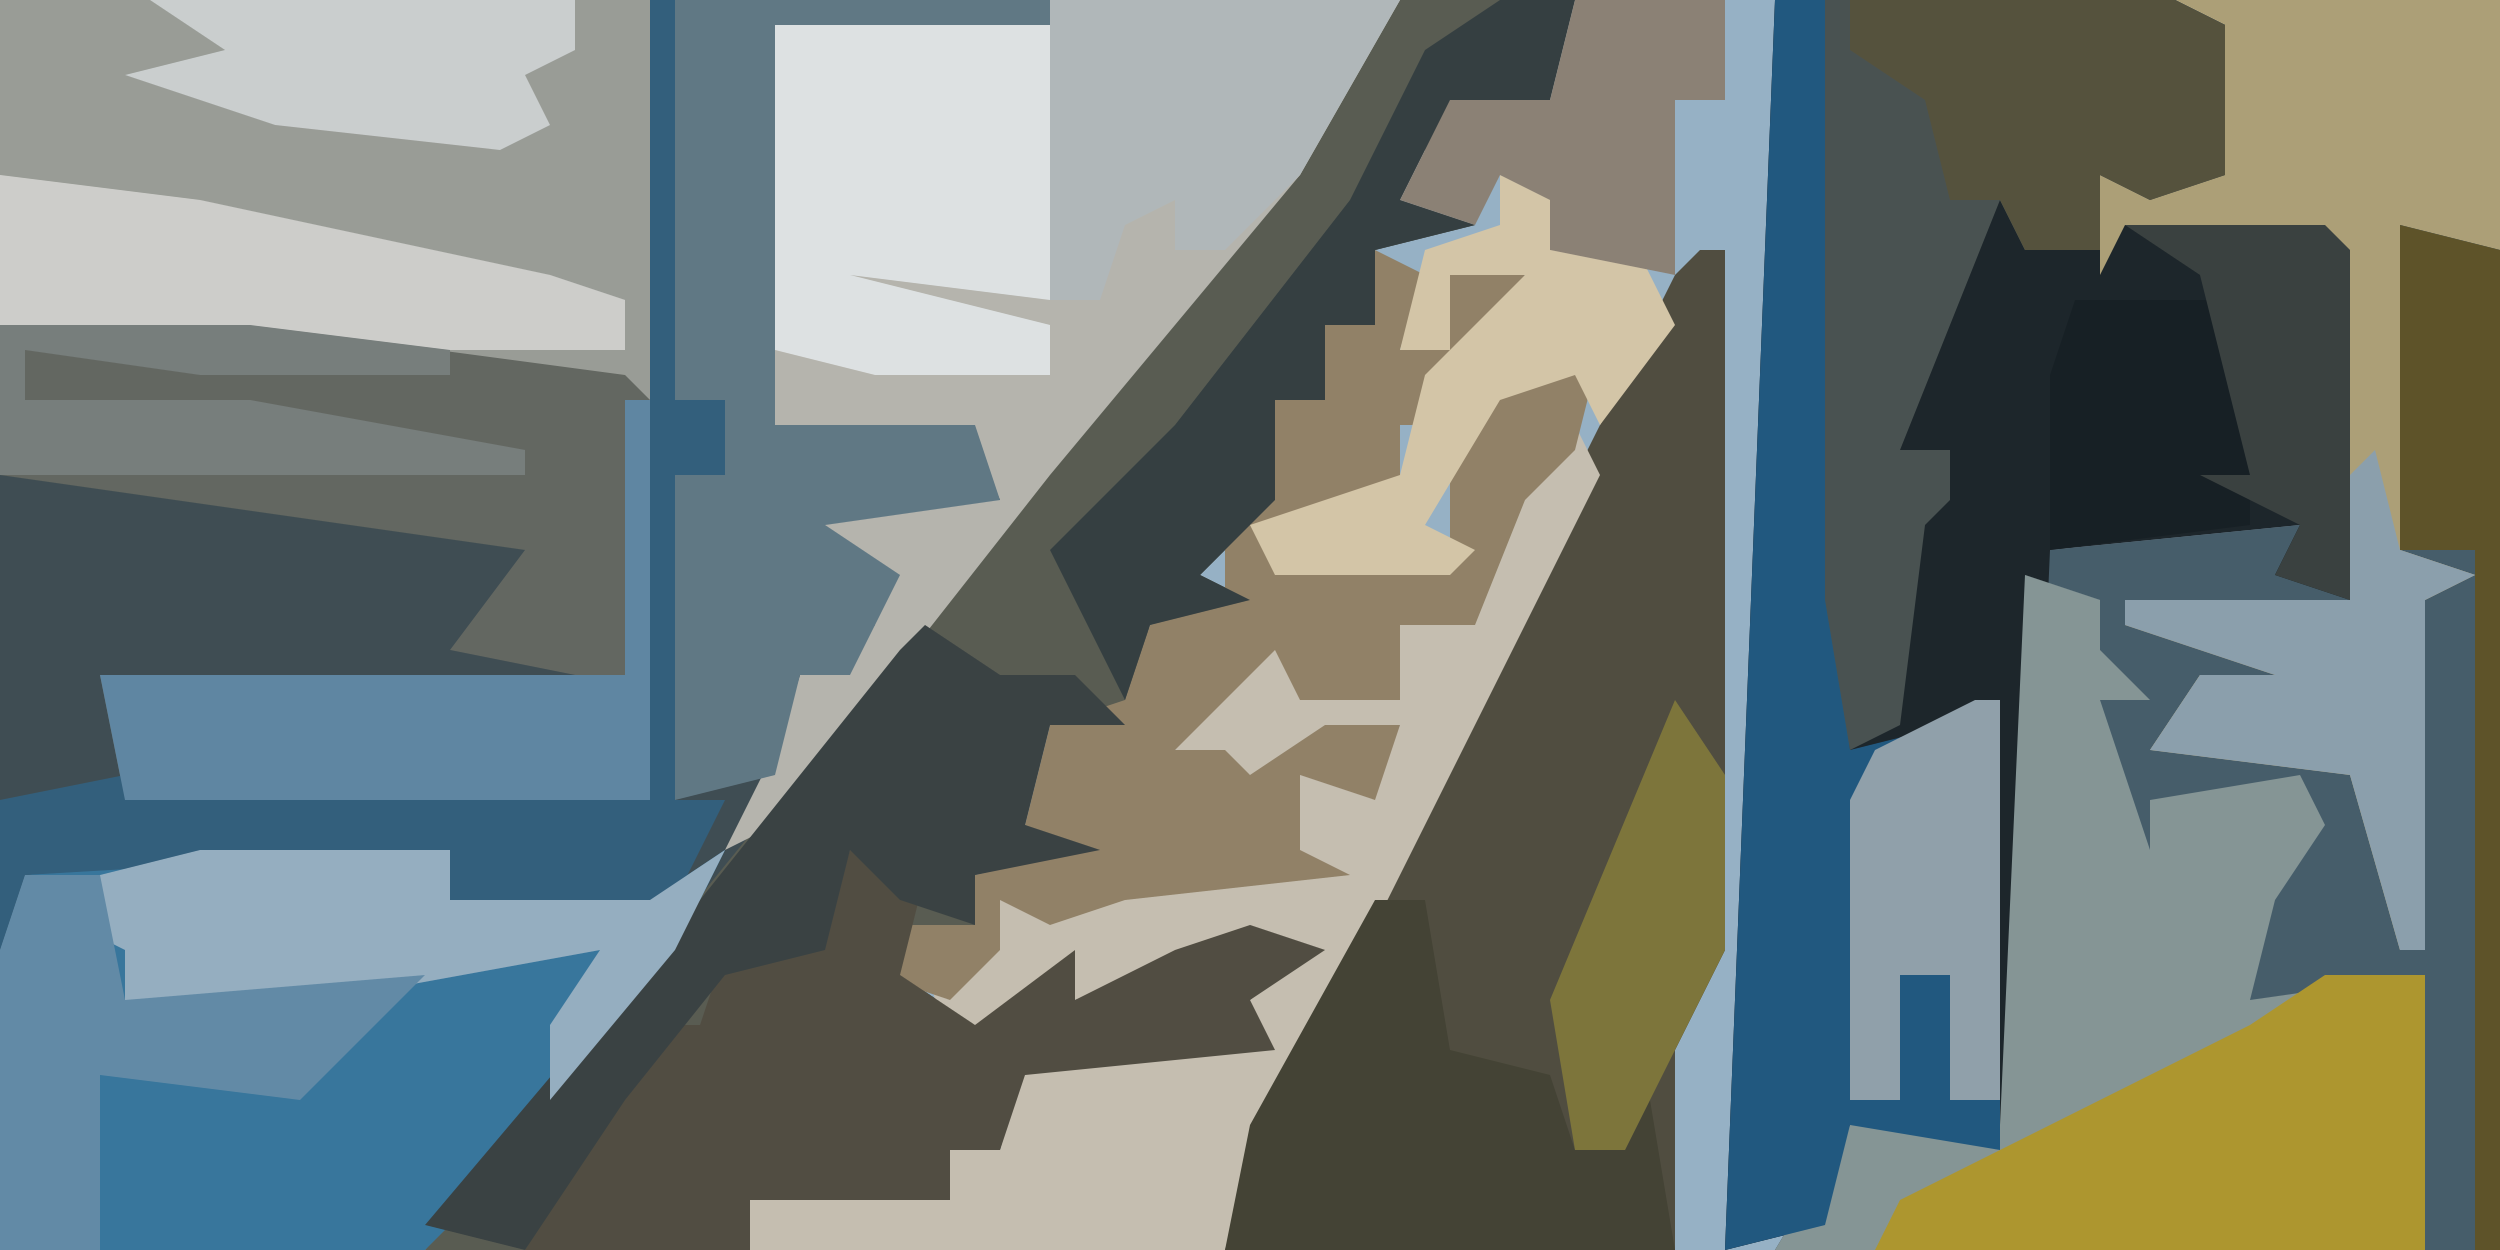
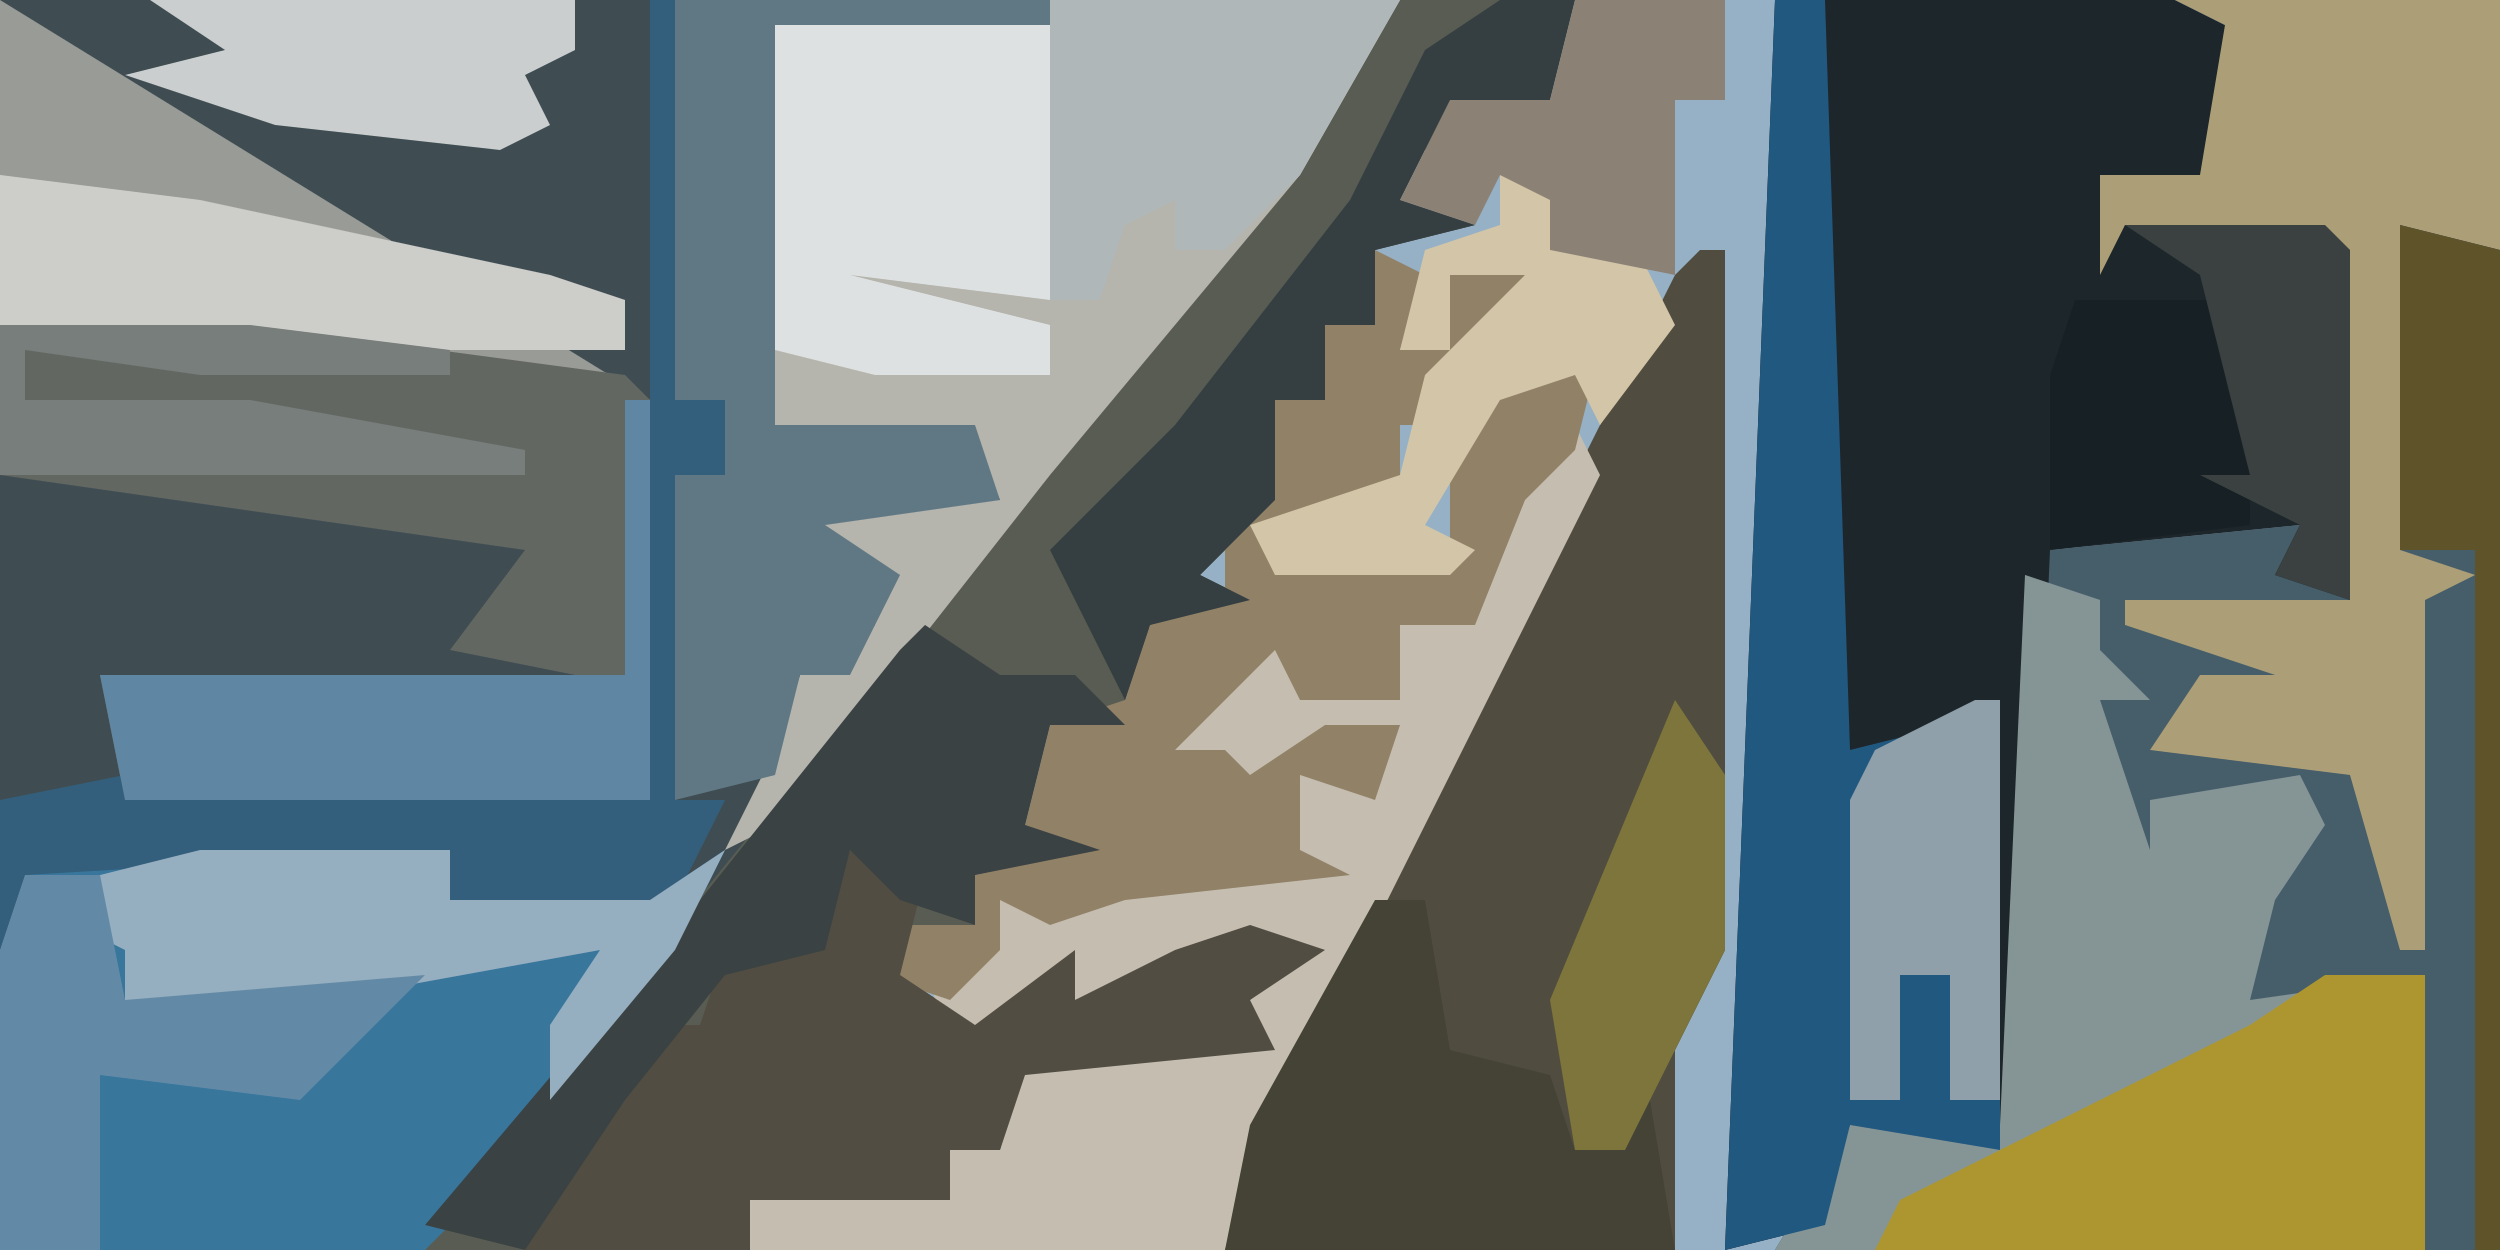
<svg xmlns="http://www.w3.org/2000/svg" version="1.1" width="100" height="50">
  <path d="M0,0 L100,0 L100,50 L0,50 Z " fill="#96B1C5" transform="translate(0,0)" />
  <path d="M0,0 L56,0 L52,7 L42,19 L31,33 L18,49 L17,50 L0,50 Z " fill="#3F4D53" transform="translate(0,0)" />
  <path d="M0,0 L13,0 L13,50 L-16,50 L-13,45 L-7,45 L-6,17 L-5,17 L-5,22 L5,21 L5,23 L7,24 L6,10 L-2,9 L-3,11 L-3,7 L1,7 L2,1 Z " fill="#465D6A" transform="translate(87,0)" />
  <path d="M0,0 L16,0 L18,1 L18,7 L15,8 L13,7 L14,9 L22,9 L23,10 L23,24 L20,23 L21,21 L11,22 L10,45 L5,46 L3,45 L2,49 L-2,50 Z " fill="#1D262B" transform="translate(71,0)" />
  <path d="M0,0 L7,0 L6,4 L1,6 L0,8 L3,9 L-1,10 L-1,13 L-3,13 L-3,16 L-5,16 L-5,20 L-8,23 L-6,24 L-10,25 L-11,29 L-14,29 L-15,33 L-12,34 L-17,35 L-17,37 L-20,37 L-20,39 L-17,41 L-13,38 L-13,40 L-9,38 L-6,37 L-3,38 L-6,40 L-5,42 L-15,43 L-16,46 L-18,46 L-18,48 L-26,48 L-26,50 L-39,50 L-33,42 L-20,26 L-10,13 Z " fill="#595C52" transform="translate(56,0)" />
  <path d="M0,0 L1,0 L1,28 L-1,32 L-1,40 L-19,40 L-18,35 L-1,1 Z " fill="#504D40" transform="translate(68,10)" />
-   <path d="M0,0 L26,0 L26,16 L0,13 Z " fill="#999C96" transform="translate(0,0)" />
+   <path d="M0,0 L26,16 L0,13 Z " fill="#999C96" transform="translate(0,0)" />
  <path d="M0,0 L14,0 L10,7 L0,19 L-11,33 L-13,34 L-11,30 L-10,27 L-7,25 L-7,23 L-11,20 L-2,20 L-3,18 L-11,17 L-11,1 Z " fill="#B5B4AD" transform="translate(42,0)" />
  <path d="M0,0 L10,0 L10,2 L18,2 L21,0 L19,4 L10,15 L9,16 L-8,16 L-8,4 L-7,1 Z " fill="#38769C" transform="translate(8,34)" />
  <path d="M0,0 L3,1 L3,3 L5,5 L3,5 L5,11 L5,9 L11,8 L12,10 L10,13 L9,17 L16,16 L16,27 L-10,27 L-7,22 L-1,22 Z " fill="#859595" transform="translate(81,23)" />
  <path d="M0,0 L10,0 L25,2 L26,3 L26,19 L5,19 L4,14 L23,14 L18,13 L21,9 L0,6 Z " fill="#636761" transform="translate(0,13)" />
  <path d="M0,0 L2,0 L3,30 L7,29 L9,28 L9,46 L3,45 L2,49 L-2,50 Z " fill="#21587F" transform="translate(71,0)" />
  <path d="M0,0 L1,2 L-13,30 L-14,33 L-33,33 L-33,31 L-25,31 L-25,29 L-23,29 L-22,25 L-14,24 L-11,21 L-15,22 L-20,23 L-22,23 L-25,26 L-26,21 L-23,21 L-23,19 L-15,18 L-11,17 L-11,14 L-8,14 L-7,12 L-12,14 L-14,15 L-14,13 L-16,13 L-14,9 L-10,8 L-11,11 L-7,11 L-7,8 L-4,7 L-3,2 Z " fill="#C5BEB0" transform="translate(63,17)" />
  <path d="M0,0 L2,1 L1,4 L3,4 L3,1 L6,1 L4,5 L3,7 L1,7 L1,11 L-4,12 L3,12 L3,8 L5,5 L9,4 L8,8 L6,10 L4,15 L1,15 L1,18 L-3,18 L-4,16 L-8,20 L-6,20 L-5,21 L-2,19 L1,19 L0,22 L-3,21 L-3,24 L-1,25 L-10,26 L-13,27 L-15,26 L-15,28 L-17,30 L-20,29 L-19,27 L-16,27 L-16,25 L-12,24 L-14,23 L-13,19 L-10,18 L-9,15 L-6,14 L-6,10 L-4,10 L-4,6 L-2,6 L-2,3 L0,3 Z " fill="#918167" transform="translate(55,10)" />
  <path d="M0,0 L13,0 L13,10 L9,9 L9,22 L12,23 L10,24 L10,38 L9,38 L7,31 L-1,30 L1,27 L4,27 L-2,25 L-2,24 L7,24 L6,10 L-2,9 L-3,11 L-3,7 L1,7 L2,1 Z " fill="#AC9F77" transform="translate(87,0)" />
-   <path d="M0,0 L14,0 L16,1 L16,7 L13,8 L11,7 L11,10 L8,10 L7,8 L3,18 L5,18 L5,20 L4,21 L3,29 L1,30 L0,24 Z " fill="#495251" transform="translate(73,0)" />
  <path d="M0,0 L3,1 L2,5 L5,7 L9,4 L9,6 L13,4 L16,3 L19,4 L16,6 L17,8 L7,9 L6,12 L4,12 L4,14 L-4,14 L-4,16 L-13,16 L-8,7 L-6,7 L-5,4 L-1,3 Z " fill="#514D42" transform="translate(34,34)" />
  <path d="M0,0 L15,0 L15,1 L4,1 L4,17 L12,17 L13,20 L6,21 L9,23 L7,27 L5,27 L4,31 L0,32 L0,19 L2,19 L2,16 L0,16 Z " fill="#607884" transform="translate(27,0)" />
  <path d="M0,0 L3,2 L6,2 L8,4 L5,4 L4,8 L7,9 L2,10 L2,12 L-1,11 L-3,9 L-4,13 L-8,14 L-12,19 L-16,25 L-20,24 L-9,11 L-1,1 Z " fill="#3A4243" transform="translate(37,25)" />
  <path d="M0,0 L2,0 L3,6 L7,7 L8,10 L10,10 L11,8 L12,14 L-6,14 L-5,9 Z " fill="#444335" transform="translate(55,36)" />
  <path d="M0,0 L4,0 L4,11 L-18,11 L-17,9 L-3,2 Z " fill="#AD962F" transform="translate(93,39)" />
  <path d="M0,0 L11,0 L11,11 L3,10 L11,12 L11,14 L4,14 L0,13 Z " fill="#DDE1E2" transform="translate(31,1)" />
  <path d="M0,0 L1,0 L1,16 L3,16 L3,19 L1,19 L1,32 L3,32 L1,36 L-1,37 L-8,36 L-8,34 L-25,35 L-26,38 L-26,32 L-21,31 L0,32 Z " fill="#335F7C" transform="translate(26,0)" />
  <path d="M0,0 L8,1 L22,4 L25,5 L25,7 L10,7 L0,6 Z " fill="#CDCDCA" transform="translate(0,7)" />
  <path d="M0,0 L14,0 L10,7 L7,10 L5,10 L5,8 L3,9 L2,12 L0,12 Z " fill="#B0B7B9" transform="translate(42,0)" />
  <path d="M0,0 L10,0 L10,2 L18,2 L21,0 L19,4 L14,10 L14,7 L16,4 L5,6 L-3,6 L-3,4 L-5,3 L-4,1 Z " fill="#95AEC0" transform="translate(8,34)" />
  <path d="M0,0 L1,0 L1,16 L-20,16 L-21,11 L0,11 Z " fill="#5F86A2" transform="translate(25,16)" />
  <path d="M0,0 L3,0 L2,4 L-3,6 L-4,8 L-1,9 L-5,10 L-5,13 L-7,13 L-7,16 L-9,16 L-9,20 L-12,23 L-10,24 L-14,25 L-15,28 L-18,22 L-13,17 L-6,8 L-3,2 Z " fill="#353F41" transform="translate(60,0)" />
-   <path d="M0,0 L13,0 L15,1 L15,7 L12,8 L10,7 L10,10 L7,10 L6,8 L4,8 L3,4 L0,2 Z " fill="#55523D" transform="translate(74,0)" />
  <path d="M0,0 L3,0 L4,5 L16,4 L11,9 L3,8 L3,15 L-1,15 L-1,3 Z " fill="#628AA6" transform="translate(1,35)" />
  <path d="M0,0 L4,1 L5,2 L7,6 L4,10 L3,8 L0,9 L-3,14 L-1,15 L-2,16 L-9,16 L-10,14 L-4,12 L-3,8 L1,4 L-2,4 L-2,7 L-4,7 L-3,3 L0,2 Z " fill="#D3C5A7" transform="translate(60,7)" />
  <path d="M0,0 L4,1 L4,41 L3,41 L3,13 L0,13 Z " fill="#5E5329" transform="translate(96,9)" />
-   <path d="M0,0 L1,4 L4,5 L2,6 L2,20 L1,20 L-1,13 L-9,12 L-7,9 L-4,9 L-10,7 L-10,6 L-1,6 L-1,1 Z " fill="#8B9FAC" transform="translate(95,18)" />
  <path d="M0,0 L17,0 L17,2 L15,3 L16,5 L14,6 L5,5 L-1,3 L3,2 Z " fill="#CACECE" transform="translate(6,0)" />
  <path d="M0,0 L1,0 L1,16 L-1,16 L-1,11 L-3,11 L-3,16 L-5,16 L-5,4 L-4,2 Z " fill="#90A0AA" transform="translate(79,28)" />
  <path d="M0,0 L10,0 L18,1 L18,2 L8,2 L1,1 L1,3 L10,3 L21,5 L21,6 L0,6 Z " fill="#777E7C" transform="translate(0,13)" />
  <path d="M0,0 L6,0 L7,1 L7,9 L-1,10 L-1,3 Z " fill="#172025" transform="translate(83,12)" />
  <path d="M0,0 L6,0 L6,4 L4,4 L4,11 L-1,10 L-1,8 L-3,7 L-4,9 L-7,8 L-5,4 L-1,4 Z " fill="#8B8175" transform="translate(63,0)" />
  <path d="M0,0 L2,3 L2,10 L-2,18 L-4,18 L-5,12 Z " fill="#7D753B" transform="translate(67,28)" />
  <path d="M0,0 L8,0 L9,1 L9,15 L6,14 L7,12 L3,10 L5,10 L3,2 Z " fill="#3A4140" transform="translate(85,9)" />
</svg>